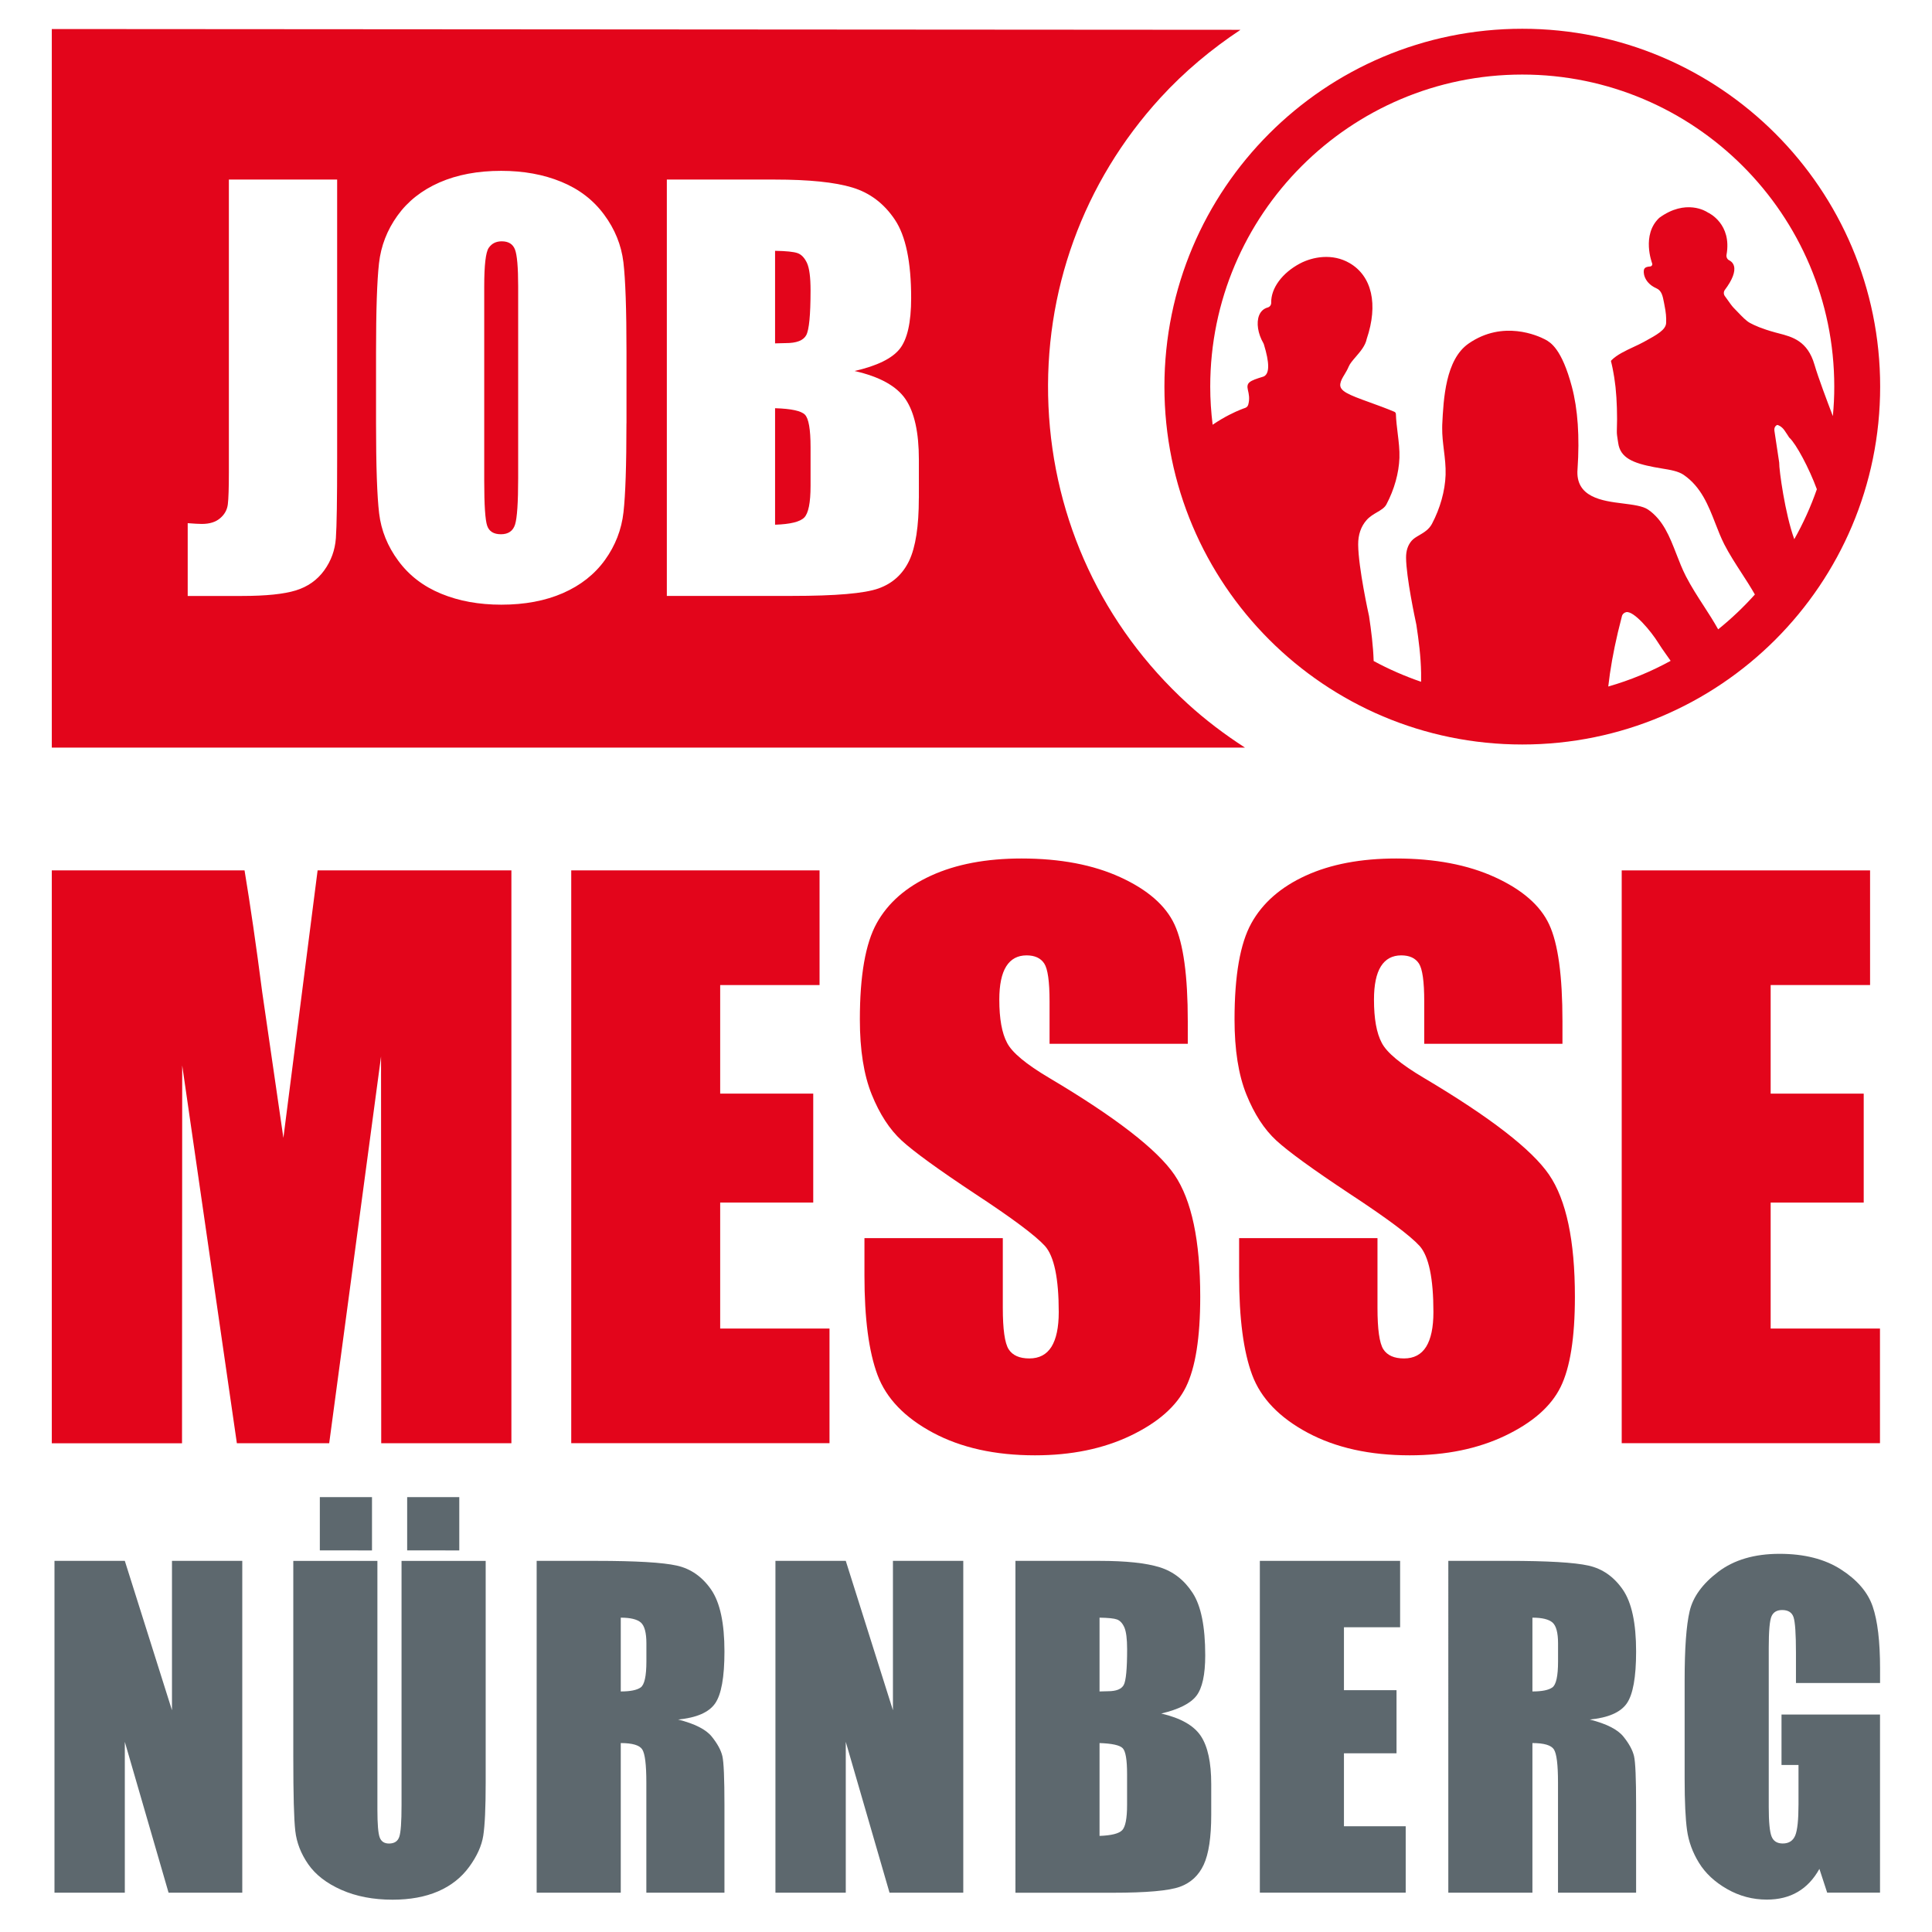
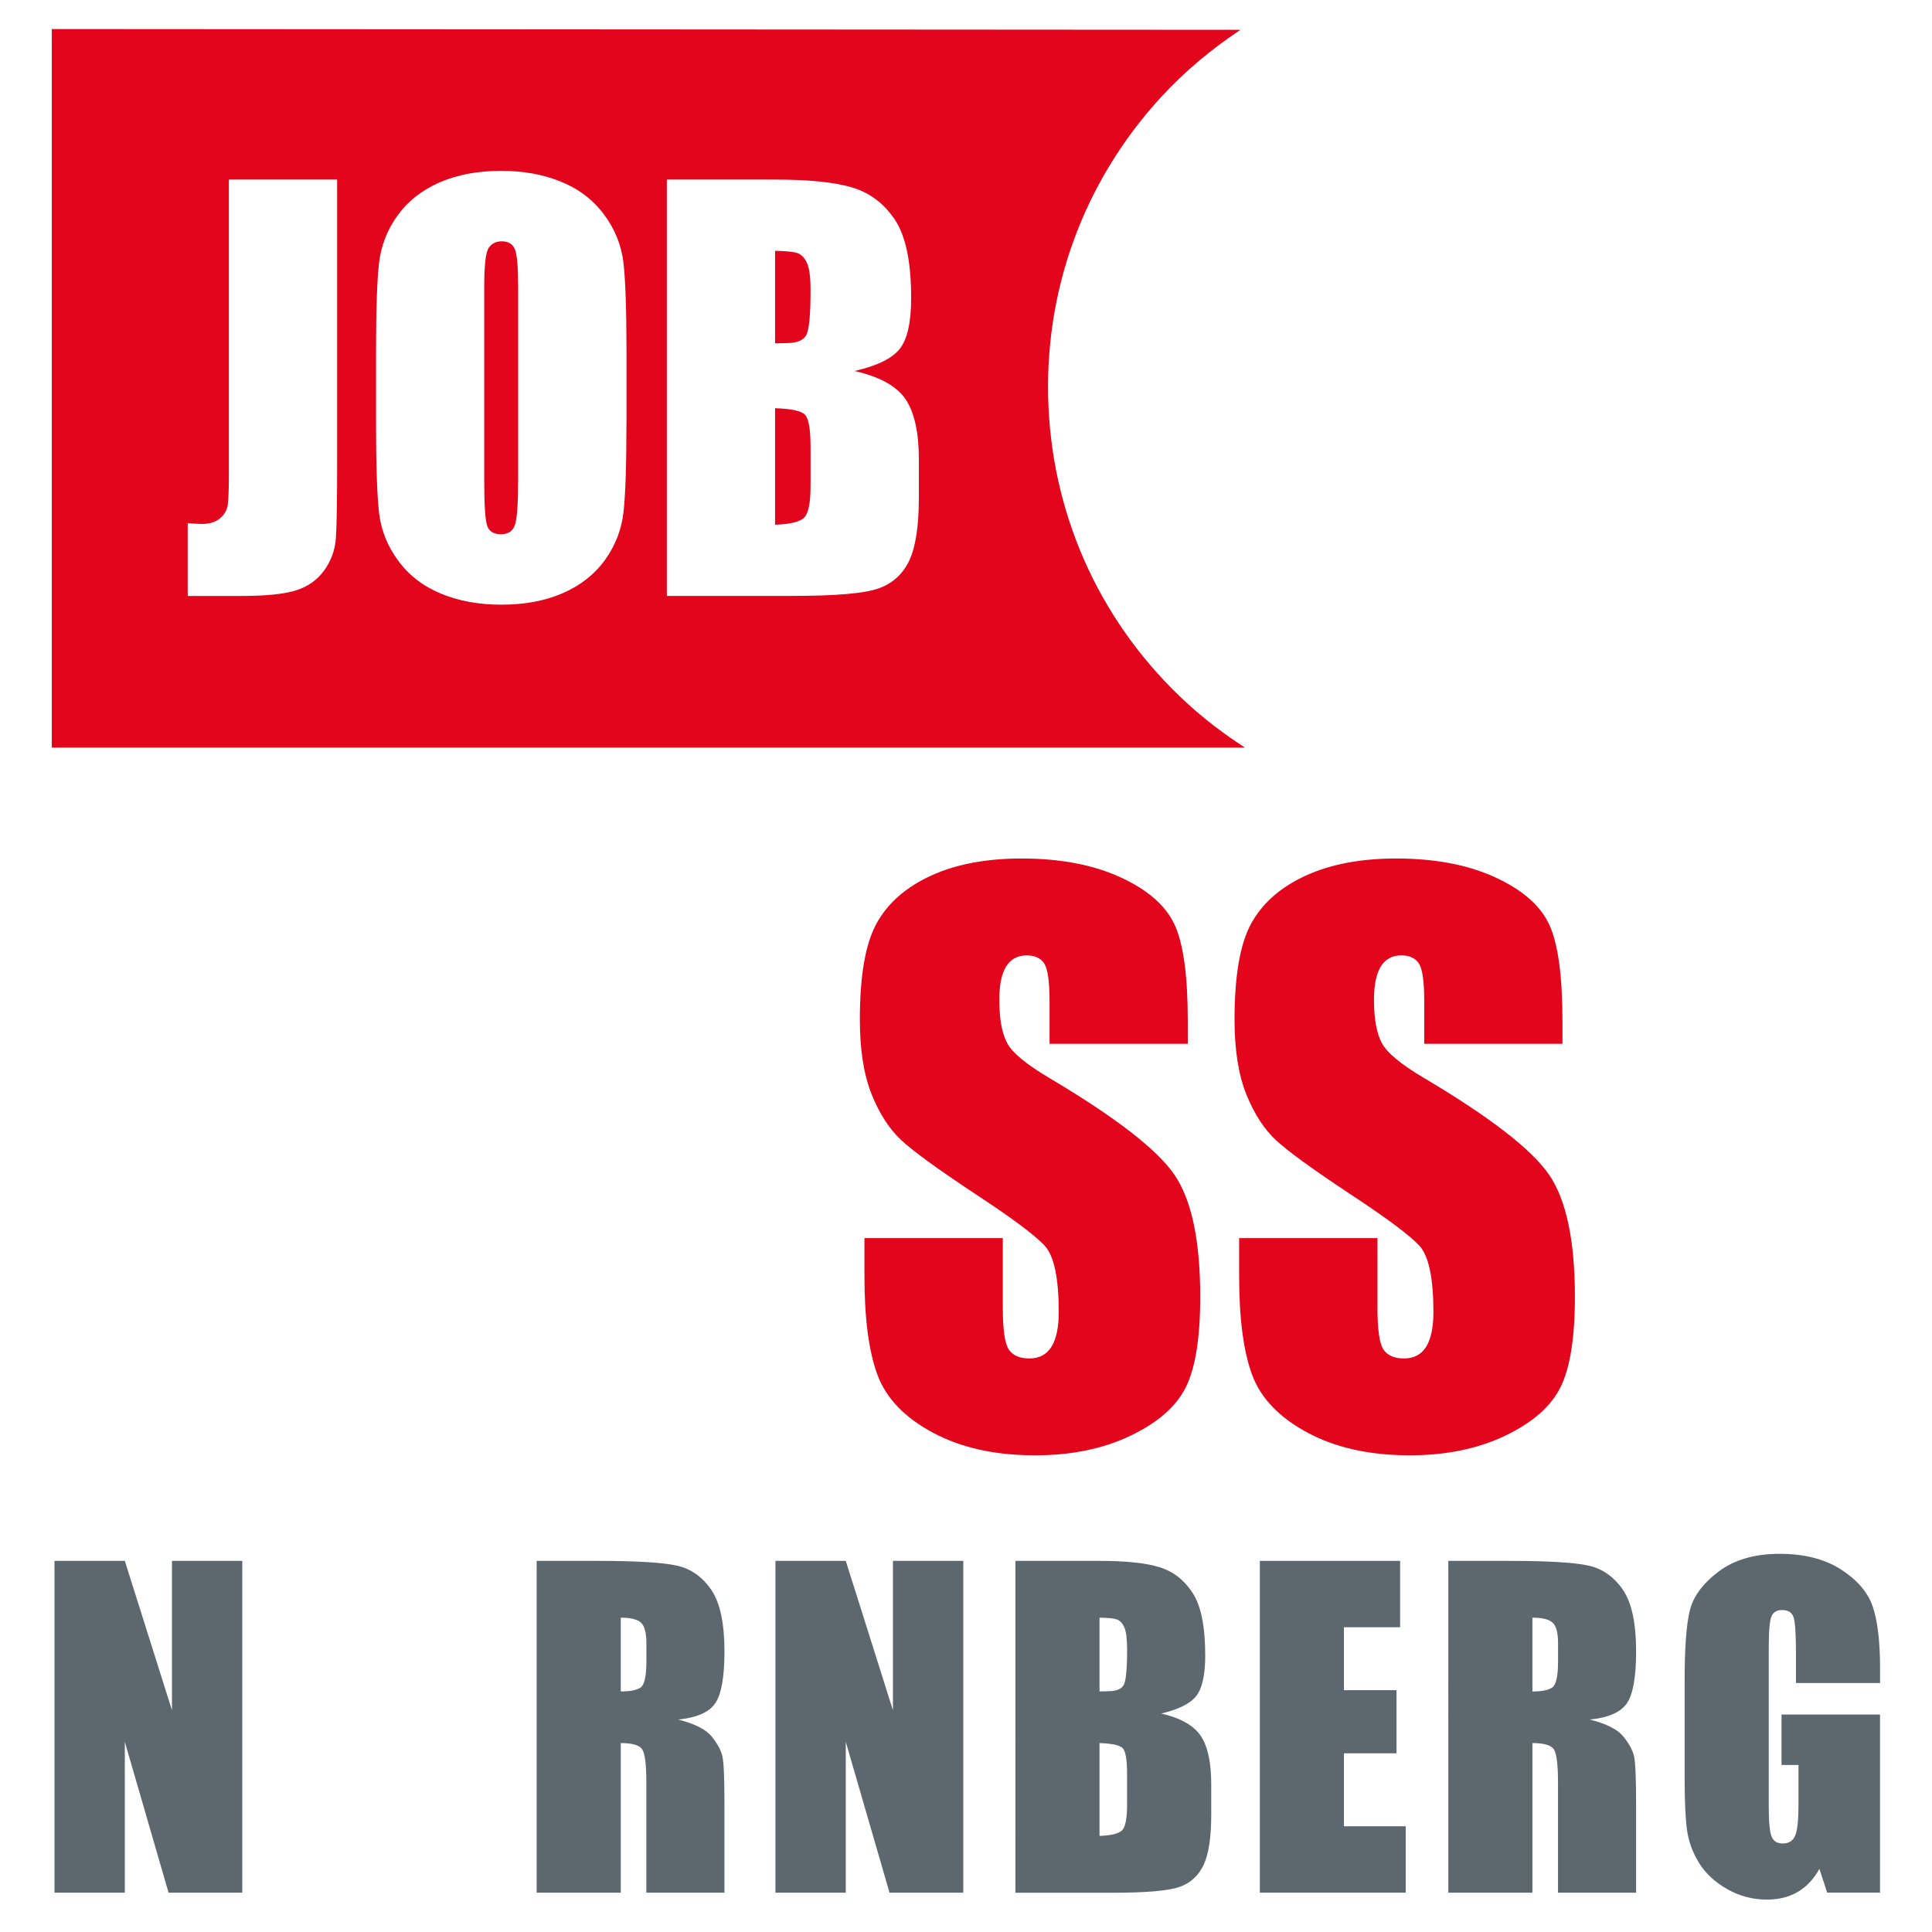
<svg xmlns="http://www.w3.org/2000/svg" version="1.1" id="Ebene_1" x="0px" y="0px" viewBox="0 0 425.2 425.2" style="enable-background:new 0 0 425.2 425.2;" xml:space="preserve">
  <style type="text/css">
	.st0{fill:#E3051B;}
	.st1{fill:#5D686E;}
</style>
  <g>
-     <path class="st0" d="M335.03,6.33c-43.5,0-78.76,35.26-78.76,78.76c0,43.5,35.26,78.76,78.76,78.76c43.5,0,78.76-35.26,78.76-78.76   C413.79,41.59,378.53,6.33,335.03,6.33z M353.95,151.09c0.42-3.75,1.12-7.68,2.13-11.97c0.28-1.16,0.57-2.31,0.87-3.48   c0.09-0.44,0.45-0.8,0.92-0.91c1.67-0.4,5.52,4.21,7.11,6.79c0.48,0.78,1.07,1.61,1.69,2.49c0.34,0.47,0.68,0.95,1.01,1.43   C363.36,147.81,358.77,149.71,353.95,151.09z M394.89,118.67c-2.02-5.54-3.36-15.26-3.32-16.88l-1.04-6.9   c-0.1-0.68,0.1-1.12,0.6-1.37c0.17-0.01,0.99,0.31,1.61,1.21c0.45,0.65,0.94,1.41,1,1.52c0.02,0.03,0.04,0.05,0.06,0.07   c1.5,1.36,4.37,6.75,6.06,11.35C398.53,111.5,396.86,115.18,394.89,118.67z M403.38,91.58c-1.24-3.25-3.19-8.4-4.05-11.34   c-1.52-5.22-4.88-6.1-7.85-6.87l-0.76-0.2c-3.05-0.84-4.58-1.56-5.57-2.09c-0.83-0.44-1.72-1.38-2.68-2.38   c-0.29-0.31-0.59-0.63-0.9-0.93c-0.39-0.39-0.98-1.23-1.55-2.04l-0.42-0.58c-0.29-0.4-0.28-0.97,0.02-1.36   c1.64-2.18,2.34-3.99,2-5.24c-0.22-0.81-0.85-1.16-0.99-1.23c-0.47-0.19-0.75-0.73-0.65-1.25c1.21-6.77-3.85-9.18-4.07-9.28   c-0.05-0.02-0.11-0.06-0.17-0.1c-0.19-0.13-4.7-3.03-10.56,1.25c-3.98,3.74-1.59,9.97-1.57,10.02c0.05,0.14,0.05,0.3-0.03,0.43   c-0.07,0.13-0.19,0.22-0.34,0.25c-0.05,0.01-0.12,0.02-0.22,0.02c-0.48,0.05-0.96,0.13-1.18,0.6c-0.1,0.23-0.16,0.89,0.14,1.68   c0.29,0.76,0.97,1.81,2.58,2.52c1.15,0.5,1.38,1.71,1.65,3.11l0.12,0.64c0.31,1.51,0.41,2.62,0.36,3.85   c-0.07,1.54-1.98,2.59-4.89,4.18c-0.66,0.37-1.43,0.72-2.23,1.1c-1.83,0.85-3.72,1.74-4.9,2.93c-0.1,0.1-0.15,0.21-0.09,0.35   l0.13,0.54c0.06,0.27,0.13,0.54,0.18,0.82c0.03,0.15,0.06,0.31,0.09,0.47l0.14,0.77c0.05,0.27,0.1,0.54,0.14,0.82   c0.03,0.16,0.05,0.33,0.08,0.58l0.08,0.58c0.05,0.33,0.09,0.66,0.13,1c0.02,0.23,0.04,0.46,0.06,0.7l0.05,0.59   c0.03,0.32,0.06,0.64,0.08,0.96c0.02,0.28,0.03,0.56,0.04,0.84l0.04,0.83c0.01,0.22,0.02,0.45,0.03,0.68   c0.01,0.37,0.01,0.75,0.02,1.14l0.01,0.65c0.01,0.22,0.01,0.44,0.01,0.66c0,0.5-0.02,1.02-0.03,1.53l-0.02,1.01   c-0.03,0.68,0.09,1.35,0.19,2.01c0.04,0.23,0.08,0.47,0.11,0.7c0.45,3.26,3.24,4.42,7.91,5.31c0.58,0.11,1.16,0.2,1.72,0.3   c1.84,0.3,3.58,0.58,4.79,1.41c3.84,2.65,5.43,6.74,6.97,10.7c0.6,1.54,1.22,3.13,1.96,4.59c1.1,2.14,2.46,4.24,3.78,6.28   c0.94,1.44,1.99,3.07,2.95,4.75c-2.48,2.77-5.18,5.33-8.08,7.67c-1-1.79-2.12-3.53-3.14-5.1c-1.37-2.11-2.78-4.29-3.96-6.58   c-0.8-1.56-1.45-3.22-2.09-4.88c-1.5-3.86-2.92-7.51-6.24-9.8c-1.15-0.79-3.3-1.06-5.59-1.35c-4.42-0.55-10.48-1.31-9.93-7.59   c0.48-7.09,0.06-13.18-1.25-18.1c-2.23-8.39-4.73-9.76-5.8-10.35l-0.13-0.07c-1.47-0.77-9.22-4.35-16.81,0.93   c-5.07,3.53-5.51,12.16-5.79,17.88c-0.01,0.22-0.01,0.45-0.01,0.66c-0.02,1.66,0.18,3.29,0.37,4.87c0.22,1.77,0.44,3.61,0.38,5.49   c-0.12,3.51-1.19,7.34-3,10.77c-0.67,1.26-1.8,1.92-2.79,2.5c-0.64,0.37-1.25,0.73-1.66,1.2c-0.84,0.95-1.26,2.21-1.25,3.74   c0.04,4.35,2,13.52,2.22,14.54l0.05,0.25c0.51,3.36,0.98,6.96,1.04,10.59c0.01,0.55,0.01,1.07,0,1.58c0,0.12-0.01,0.24-0.01,0.36   c-3.62-1.25-7.11-2.77-10.43-4.57c-0.11-3.35-0.54-6.71-1.02-9.9c-0.1-0.43-2.34-10.62-2.39-15.7c0,0,0,0,0,0   c-0.02-2.19,0.61-4.02,1.87-5.44c0.67-0.75,1.52-1.25,2.27-1.69c0.86-0.5,1.67-0.98,2.07-1.73c1.74-3.28,2.75-6.92,2.87-10.24   c0.06-1.76-0.15-3.49-0.38-5.37c-0.17-1.4-0.35-2.85-0.4-4.3c-0.01-0.21-0.14-0.4-0.33-0.48c-1.79-0.76-3.68-1.44-5.39-2.06   c-4.82-1.74-6.76-2.51-6.51-4.11c0.11-0.69,0.47-1.3,0.91-2.02c0.32-0.53,0.65-1.08,0.94-1.77c0.27-0.65,0.86-1.33,1.54-2.12   c1-1.16,2.14-2.48,2.42-3.96c2.57-7.59,1.16-13.84-3.79-16.7c-3.76-2.18-8.08-1.38-10.88,0.09c-3.94,2.08-6.43,5.47-6.35,8.65   c0.01,0.49-0.3,0.91-0.76,1.04c-0.88,0.24-1.54,0.84-1.9,1.73c-0.65,1.63-0.28,4.04,0.95,6.15c0.04,0.06,0.07,0.13,0.09,0.21   c1.26,4.1,1.27,6.41,0.03,7.07c-0.06,0.03-0.12,0.05-0.18,0.07c-3.06,0.93-3.74,1.31-3.36,2.93c0.2,0.85,0.45,1.91,0.07,3.25   c-0.1,0.34-0.35,0.6-0.73,0.72c-0.13,0.04-0.51,0.17-1.06,0.4c-1.02,0.41-3.41,1.48-6.04,3.28c-0.34-2.75-0.53-5.55-0.53-8.4   c0-37.86,30.8-68.67,68.67-68.67c37.86,0,68.67,30.8,68.67,68.67C403.7,87.28,403.58,89.44,403.38,91.58z" />
    <g>
-       <path class="st0" d="M112.55,191.56v126.07H83.9l-0.04-85.11l-11.41,85.11H52.13L40.1,234.47l-0.04,83.17H11.4V191.56h42.42    c1.26,7.58,2.56,16.51,3.89,26.8l4.66,32.07l7.53-58.87H112.55z" />
-       <path class="st0" d="M125.71,191.56h54.66v25.23H158.5v23.9h20.48v23.98H158.5v27.72h24.06v25.23h-56.84V191.56z" />
      <path class="st0" d="M261.44,229.72h-30.45v-9.34c0-4.36-0.39-7.14-1.17-8.33c-0.78-1.19-2.08-1.79-3.89-1.79    c-1.97,0-3.47,0.81-4.48,2.42c-1.01,1.61-1.52,4.05-1.52,7.32c0,4.21,0.57,7.38,1.71,9.51c1.09,2.13,4.17,4.7,9.26,7.71    c14.59,8.66,23.78,15.77,27.57,21.32c3.79,5.56,5.68,14.51,5.68,26.86c0,8.98-1.05,15.6-3.15,19.86    c-2.1,4.26-6.17,7.83-12.19,10.71c-6.02,2.88-13.03,4.32-21.03,4.32c-8.77,0-16.26-1.66-22.46-4.98    c-6.2-3.32-10.27-7.55-12.19-12.69c-1.92-5.14-2.88-12.43-2.88-21.88v-8.25h30.45v15.34c0,4.72,0.43,7.76,1.28,9.11    c0.86,1.35,2.38,2.03,4.56,2.03c2.18,0,3.8-0.86,4.87-2.57c1.06-1.71,1.6-4.26,1.6-7.63c0-7.42-1.01-12.28-3.04-14.56    c-2.08-2.28-7.19-6.1-15.34-11.45c-8.15-5.4-13.55-9.32-16.2-11.76c-2.65-2.44-4.84-5.81-6.58-10.12    c-1.74-4.31-2.61-9.81-2.61-16.51c0-9.66,1.23-16.72,3.7-21.18c2.47-4.46,6.45-7.95,11.95-10.47c5.5-2.52,12.15-3.78,19.93-3.78    c8.51,0,15.77,1.38,21.76,4.13c6,2.75,9.97,6.22,11.91,10.4c1.95,4.18,2.92,11.28,2.92,21.3V229.72z" />
      <path class="st0" d="M343.9,229.72h-30.45v-9.34c0-4.36-0.39-7.14-1.17-8.33c-0.78-1.19-2.08-1.79-3.89-1.79    c-1.97,0-3.47,0.81-4.48,2.42c-1.01,1.61-1.52,4.05-1.52,7.32c0,4.21,0.57,7.38,1.71,9.51c1.09,2.13,4.17,4.7,9.26,7.71    c14.59,8.66,23.78,15.77,27.57,21.32c3.79,5.56,5.68,14.51,5.68,26.86c0,8.98-1.05,15.6-3.15,19.86    c-2.1,4.26-6.17,7.83-12.19,10.71c-6.02,2.88-13.03,4.32-21.03,4.32c-8.77,0-16.26-1.66-22.46-4.98    c-6.2-3.32-10.27-7.55-12.19-12.69c-1.92-5.14-2.88-12.43-2.88-21.88v-8.25h30.45v15.34c0,4.72,0.43,7.76,1.28,9.11    c0.86,1.35,2.38,2.03,4.56,2.03c2.18,0,3.8-0.86,4.87-2.57c1.06-1.71,1.6-4.26,1.6-7.63c0-7.42-1.01-12.28-3.04-14.56    c-2.08-2.28-7.19-6.1-15.34-11.45c-8.15-5.4-13.55-9.32-16.2-11.76c-2.65-2.44-4.84-5.81-6.58-10.12    c-1.74-4.31-2.61-9.81-2.61-16.51c0-9.66,1.23-16.72,3.7-21.18c2.47-4.46,6.45-7.95,11.95-10.47c5.5-2.52,12.15-3.78,19.93-3.78    c8.51,0,15.77,1.38,21.76,4.13c6,2.75,9.97,6.22,11.91,10.4c1.95,4.18,2.92,11.28,2.92,21.3V229.72z" />
-       <path class="st0" d="M356.91,191.56h54.66v25.23h-21.88v23.9h20.48v23.98h-20.48v27.72h24.06v25.23h-56.84V191.56z" />
      <g>
        <path class="st0" d="M230.75,89.4c-1.12-25.18,7.63-49.29,24.65-67.89c5.29-5.78,11.24-10.72,17.61-14.95L11.4,6.39v158.14     h262.59c-4.43-2.86-8.69-6.07-12.66-9.7C242.73,137.82,231.87,114.58,230.75,89.4z M74.2,100.76c0,9.17-0.09,15.06-0.28,17.69     c-0.19,2.62-1.05,4.99-2.58,7.1c-1.53,2.11-3.61,3.58-6.23,4.39c-2.62,0.81-6.57,1.22-11.85,1.22H41.31v-16.02     c1.43,0.11,2.47,0.17,3.11,0.17c1.7,0,3.04-0.41,4.02-1.25c0.98-0.83,1.55-1.85,1.7-3.06c0.15-1.21,0.23-3.55,0.23-7.02V39.52     H74.2V100.76z M137.87,93.18c0,9.21-0.22,15.72-0.65,19.55c-0.43,3.83-1.79,7.33-4.07,10.5c-2.28,3.17-5.37,5.6-9.25,7.3     c-3.89,1.7-8.41,2.55-13.58,2.55c-4.91,0-9.31-0.8-13.22-2.41c-3.9-1.6-7.05-4.01-9.42-7.22c-2.38-3.21-3.79-6.7-4.24-10.47     c-0.45-3.77-0.68-10.38-0.68-19.81V77.5c0-9.21,0.22-15.72,0.65-19.55c0.43-3.83,1.79-7.33,4.07-10.5     c2.28-3.17,5.37-5.6,9.25-7.3c3.89-1.7,8.41-2.55,13.58-2.55c4.9,0,9.31,0.8,13.22,2.41c3.91,1.6,7.05,4.01,9.42,7.22     c2.38,3.21,3.79,6.7,4.25,10.47c0.45,3.77,0.68,10.38,0.68,19.81V93.18z M202.22,109.63c0,6.19-0.71,10.78-2.12,13.76     c-1.42,2.98-3.67,5.02-6.76,6.12c-3.09,1.1-9.43,1.64-19.02,1.64h-27.56V39.52h23.77c7.51,0,13.2,0.58,17.06,1.75     c3.87,1.17,6.99,3.53,9.37,7.1c2.38,3.56,3.57,9.3,3.57,17.22c0,5.36-0.84,9.09-2.52,11.2c-1.68,2.11-4.99,3.73-9.93,4.86     c5.51,1.25,9.24,3.31,11.21,6.2c1.96,2.89,2.94,7.32,2.94,13.28V109.63z" />
        <path class="st0" d="M175.53,55.71c-0.85-0.3-2.5-0.47-4.95-0.51v20.37c1.02-0.04,1.81-0.06,2.38-0.06     c2.34,0,3.83-0.57,4.47-1.73c0.64-1.15,0.96-4.44,0.96-9.88c0-2.87-0.26-4.88-0.79-6.03C177.07,56.74,176.38,56.01,175.53,55.71z     " />
        <path class="st0" d="M170.58,89.84v25.64c3.36-0.11,5.5-0.64,6.42-1.58c0.92-0.94,1.39-3.26,1.39-6.96v-8.55     c0-3.92-0.42-6.3-1.24-7.13C176.32,90.42,174.13,89.95,170.58,89.84z" />
        <path class="st0" d="M110.42,53.11c-1.25,0-2.2,0.48-2.86,1.44c-0.66,0.96-0.99,3.8-0.99,8.52v42.79c0,5.32,0.22,8.6,0.65,9.85     c0.43,1.25,1.44,1.87,3.03,1.87c1.62,0,2.66-0.72,3.11-2.15c0.45-1.43,0.68-4.85,0.68-10.24V63.07c0-4.26-0.24-6.99-0.71-8.18     C112.86,53.7,111.89,53.11,110.42,53.11z" />
      </g>
    </g>
    <g>
      <g>
        <g>
          <path class="st1" d="M53.32,343.52v73.03H37.1l-9.63-33.2v33.2H11.99v-73.03h15.48l10.38,32.88v-32.88H53.32z" />
-           <path class="st1" d="M106.89,343.52v48.81c0,5.53-0.18,9.42-0.53,11.66c-0.35,2.24-1.39,4.54-3.12,6.9      c-1.73,2.36-4.01,4.15-6.84,5.37c-2.83,1.22-6.17,1.83-10,1.83c-4.25,0-8-0.72-11.26-2.16c-3.26-1.44-5.69-3.32-7.3-5.64      c-1.61-2.32-2.56-4.76-2.85-7.33c-0.3-2.57-0.44-7.98-0.44-16.22v-43.21h18.51v54.76c0,3.19,0.17,5.22,0.51,6.11      c0.34,0.89,1.02,1.33,2.04,1.33c1.17,0,1.93-0.49,2.26-1.47c0.34-0.98,0.5-3.28,0.5-6.92v-53.81H106.89z M81.87,329.49v11.73      H70.39v-11.73H81.87z M101.08,329.49v11.73H89.61v-11.73H101.08z" />
          <path class="st1" d="M118.11,343.52h13.1c8.74,0,14.65,0.35,17.74,1.04c3.09,0.69,5.61,2.46,7.57,5.3      c1.95,2.84,2.92,7.38,2.92,13.6c0,5.68-0.69,9.5-2.07,11.46c-1.38,1.96-4.09,3.13-8.13,3.52c3.67,0.93,6.13,2.18,7.39,3.74      c1.26,1.56,2.04,3,2.35,4.31c0.31,1.31,0.46,4.91,0.46,10.8v19.26h-17.19v-24.27c0-3.91-0.3-6.33-0.9-7.26      c-0.6-0.93-2.18-1.4-4.73-1.4v32.93h-18.51V343.52z M136.62,356.02v16.24c2.08,0,3.54-0.29,4.38-0.88      c0.83-0.59,1.26-2.49,1.26-5.71v-4.01c0-2.32-0.41-3.84-1.21-4.56C140.23,356.38,138.76,356.02,136.62,356.02z" />
          <path class="st1" d="M212,343.52v73.03h-16.23l-9.63-33.2v33.2h-15.48v-73.03h15.48l10.38,32.88v-32.88H212z" />
          <path class="st1" d="M223.48,343.52h18.47c5.83,0,10.25,0.47,13.26,1.4c3,0.93,5.43,2.82,7.27,5.66      c1.85,2.84,2.77,7.42,2.77,13.73c0,4.27-0.65,7.24-1.96,8.93c-1.31,1.68-3.88,2.97-7.72,3.88c4.28,0.99,7.18,2.64,8.71,4.94      c1.53,2.3,2.29,5.83,2.29,10.58v6.77c0,4.93-0.55,8.59-1.65,10.97c-1.1,2.38-2.85,4-5.25,4.87c-2.4,0.87-7.33,1.31-14.78,1.31      h-21.41V343.52z M241.99,356.02v16.24c0.79-0.03,1.41-0.05,1.85-0.05c1.82,0,2.97-0.46,3.47-1.37c0.5-0.92,0.75-3.54,0.75-7.87      c0-2.29-0.21-3.89-0.61-4.81c-0.41-0.92-0.95-1.49-1.61-1.74C245.19,356.18,243.9,356.05,241.99,356.02z M241.99,383.62v20.43      c2.61-0.09,4.27-0.51,4.99-1.26c0.71-0.75,1.07-2.6,1.07-5.55v-6.81c0-3.13-0.32-5.02-0.96-5.68      C246.45,384.09,244.75,383.71,241.99,383.62z" />
          <path class="st1" d="M277.27,343.52h30.87v14.61h-12.36v13.85h11.57v13.89h-11.57v16.06h13.59v14.61h-32.1V343.52z" />
          <path class="st1" d="M318.75,343.52h13.1c8.74,0,14.65,0.35,17.74,1.04c3.09,0.69,5.61,2.46,7.57,5.3      c1.95,2.84,2.92,7.38,2.92,13.6c0,5.68-0.69,9.5-2.07,11.46s-4.09,3.13-8.13,3.52c3.67,0.93,6.13,2.18,7.39,3.74      c1.26,1.56,2.04,3,2.35,4.31c0.31,1.31,0.46,4.91,0.46,10.8v19.26h-17.19v-24.27c0-3.91-0.3-6.33-0.9-7.26      c-0.6-0.93-2.18-1.4-4.73-1.4v32.93h-18.51V343.52z M337.26,356.02v16.24c2.08,0,3.54-0.29,4.38-0.88      c0.83-0.59,1.26-2.49,1.26-5.71v-4.01c0-2.32-0.41-3.84-1.21-4.56C340.87,356.38,339.4,356.02,337.26,356.02z" />
          <path class="st1" d="M413.77,370.4h-18.51v-6.63c0-4.18-0.18-6.8-0.53-7.85c-0.35-1.05-1.19-1.58-2.51-1.58      c-1.14,0-1.92,0.45-2.33,1.36c-0.41,0.9-0.62,3.22-0.62,6.95v35.05c0,3.28,0.21,5.44,0.62,6.47c0.41,1.04,1.23,1.55,2.46,1.55      c1.35,0,2.26-0.59,2.75-1.76c0.48-1.17,0.72-3.46,0.72-6.86v-8.66h-3.74v-11.1h21.68v39.2h-11.63l-1.71-5.23      c-1.26,2.26-2.85,3.95-4.77,5.07c-1.92,1.13-4.19,1.69-6.8,1.69c-3.11,0-6.03-0.77-8.74-2.32c-2.72-1.55-4.77-3.47-6.18-5.75      c-1.41-2.29-2.29-4.69-2.64-7.2c-0.35-2.51-0.53-6.28-0.53-11.3v-21.7c0-6.98,0.36-12.05,1.1-15.2      c0.73-3.16,2.84-6.05,6.31-8.68s7.97-3.95,13.48-3.95c5.43,0,9.93,1.14,13.5,3.43c3.57,2.29,5.91,5,6.99,8.14      c1.08,3.14,1.63,7.71,1.63,13.69V370.4z" />
        </g>
      </g>
    </g>
  </g>
  <g>
</g>
  <g>
</g>
  <g>
</g>
  <g>
</g>
  <g>
</g>
  <g>
</g>
</svg>